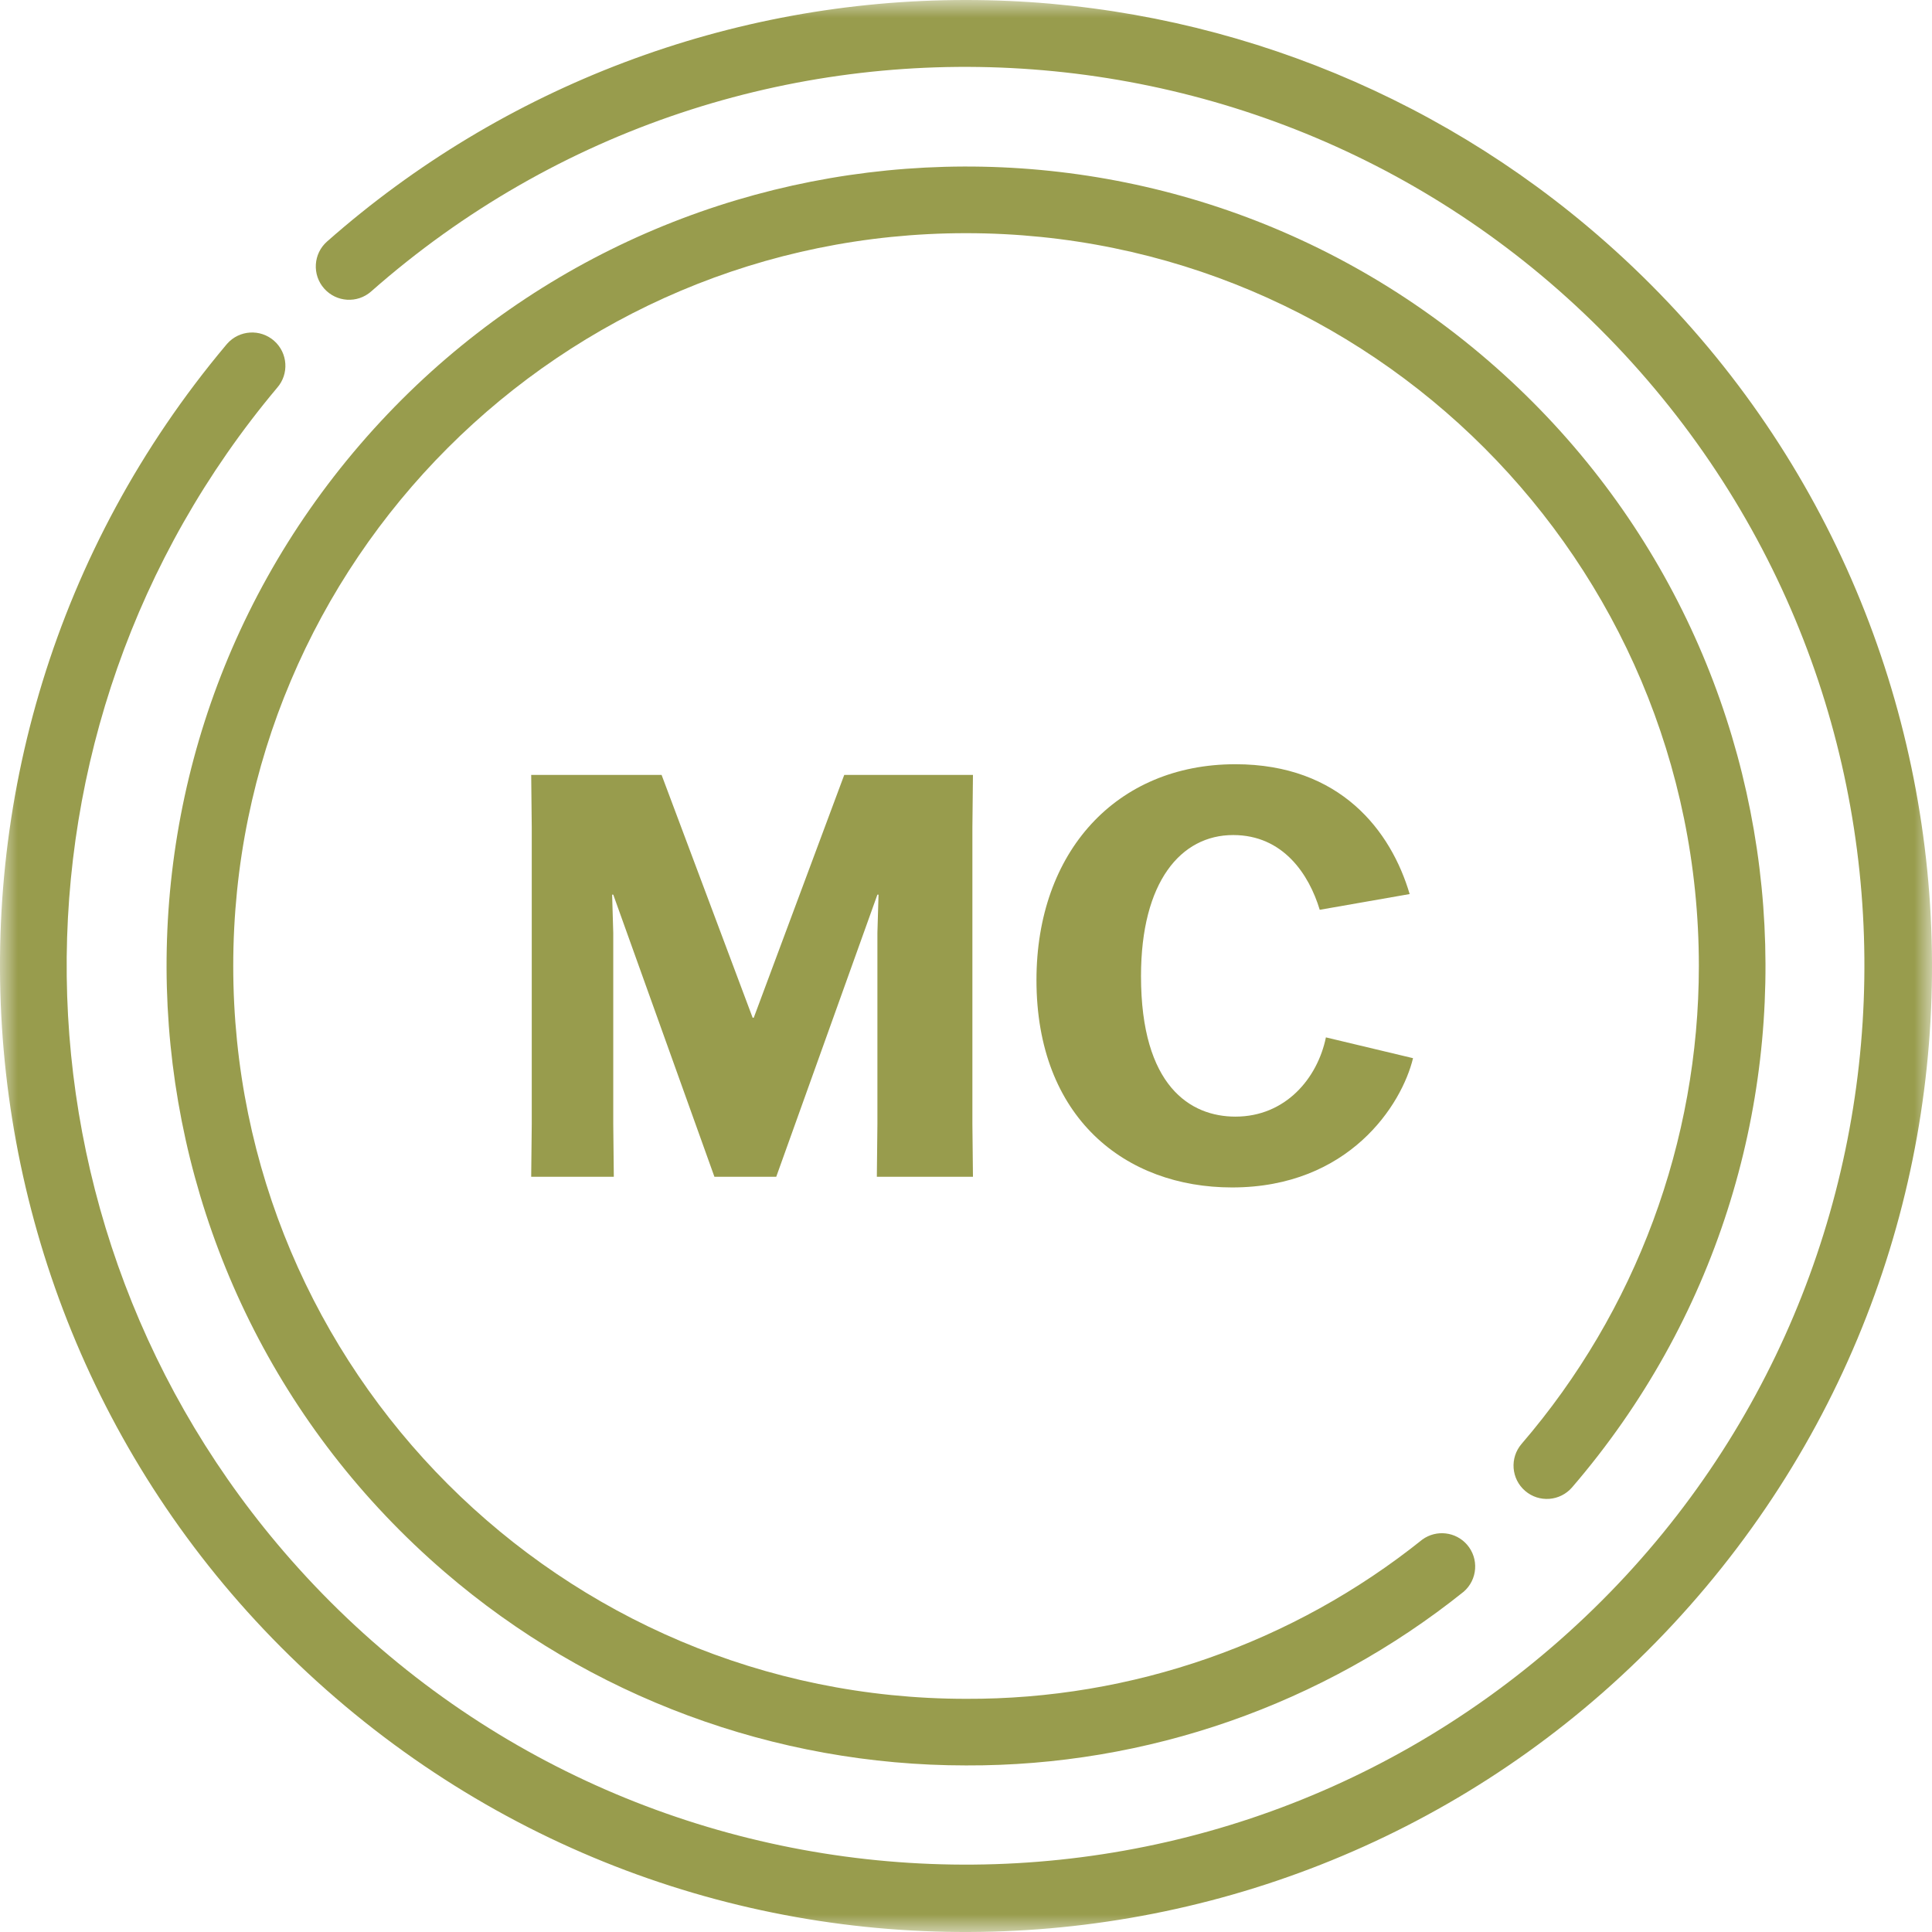
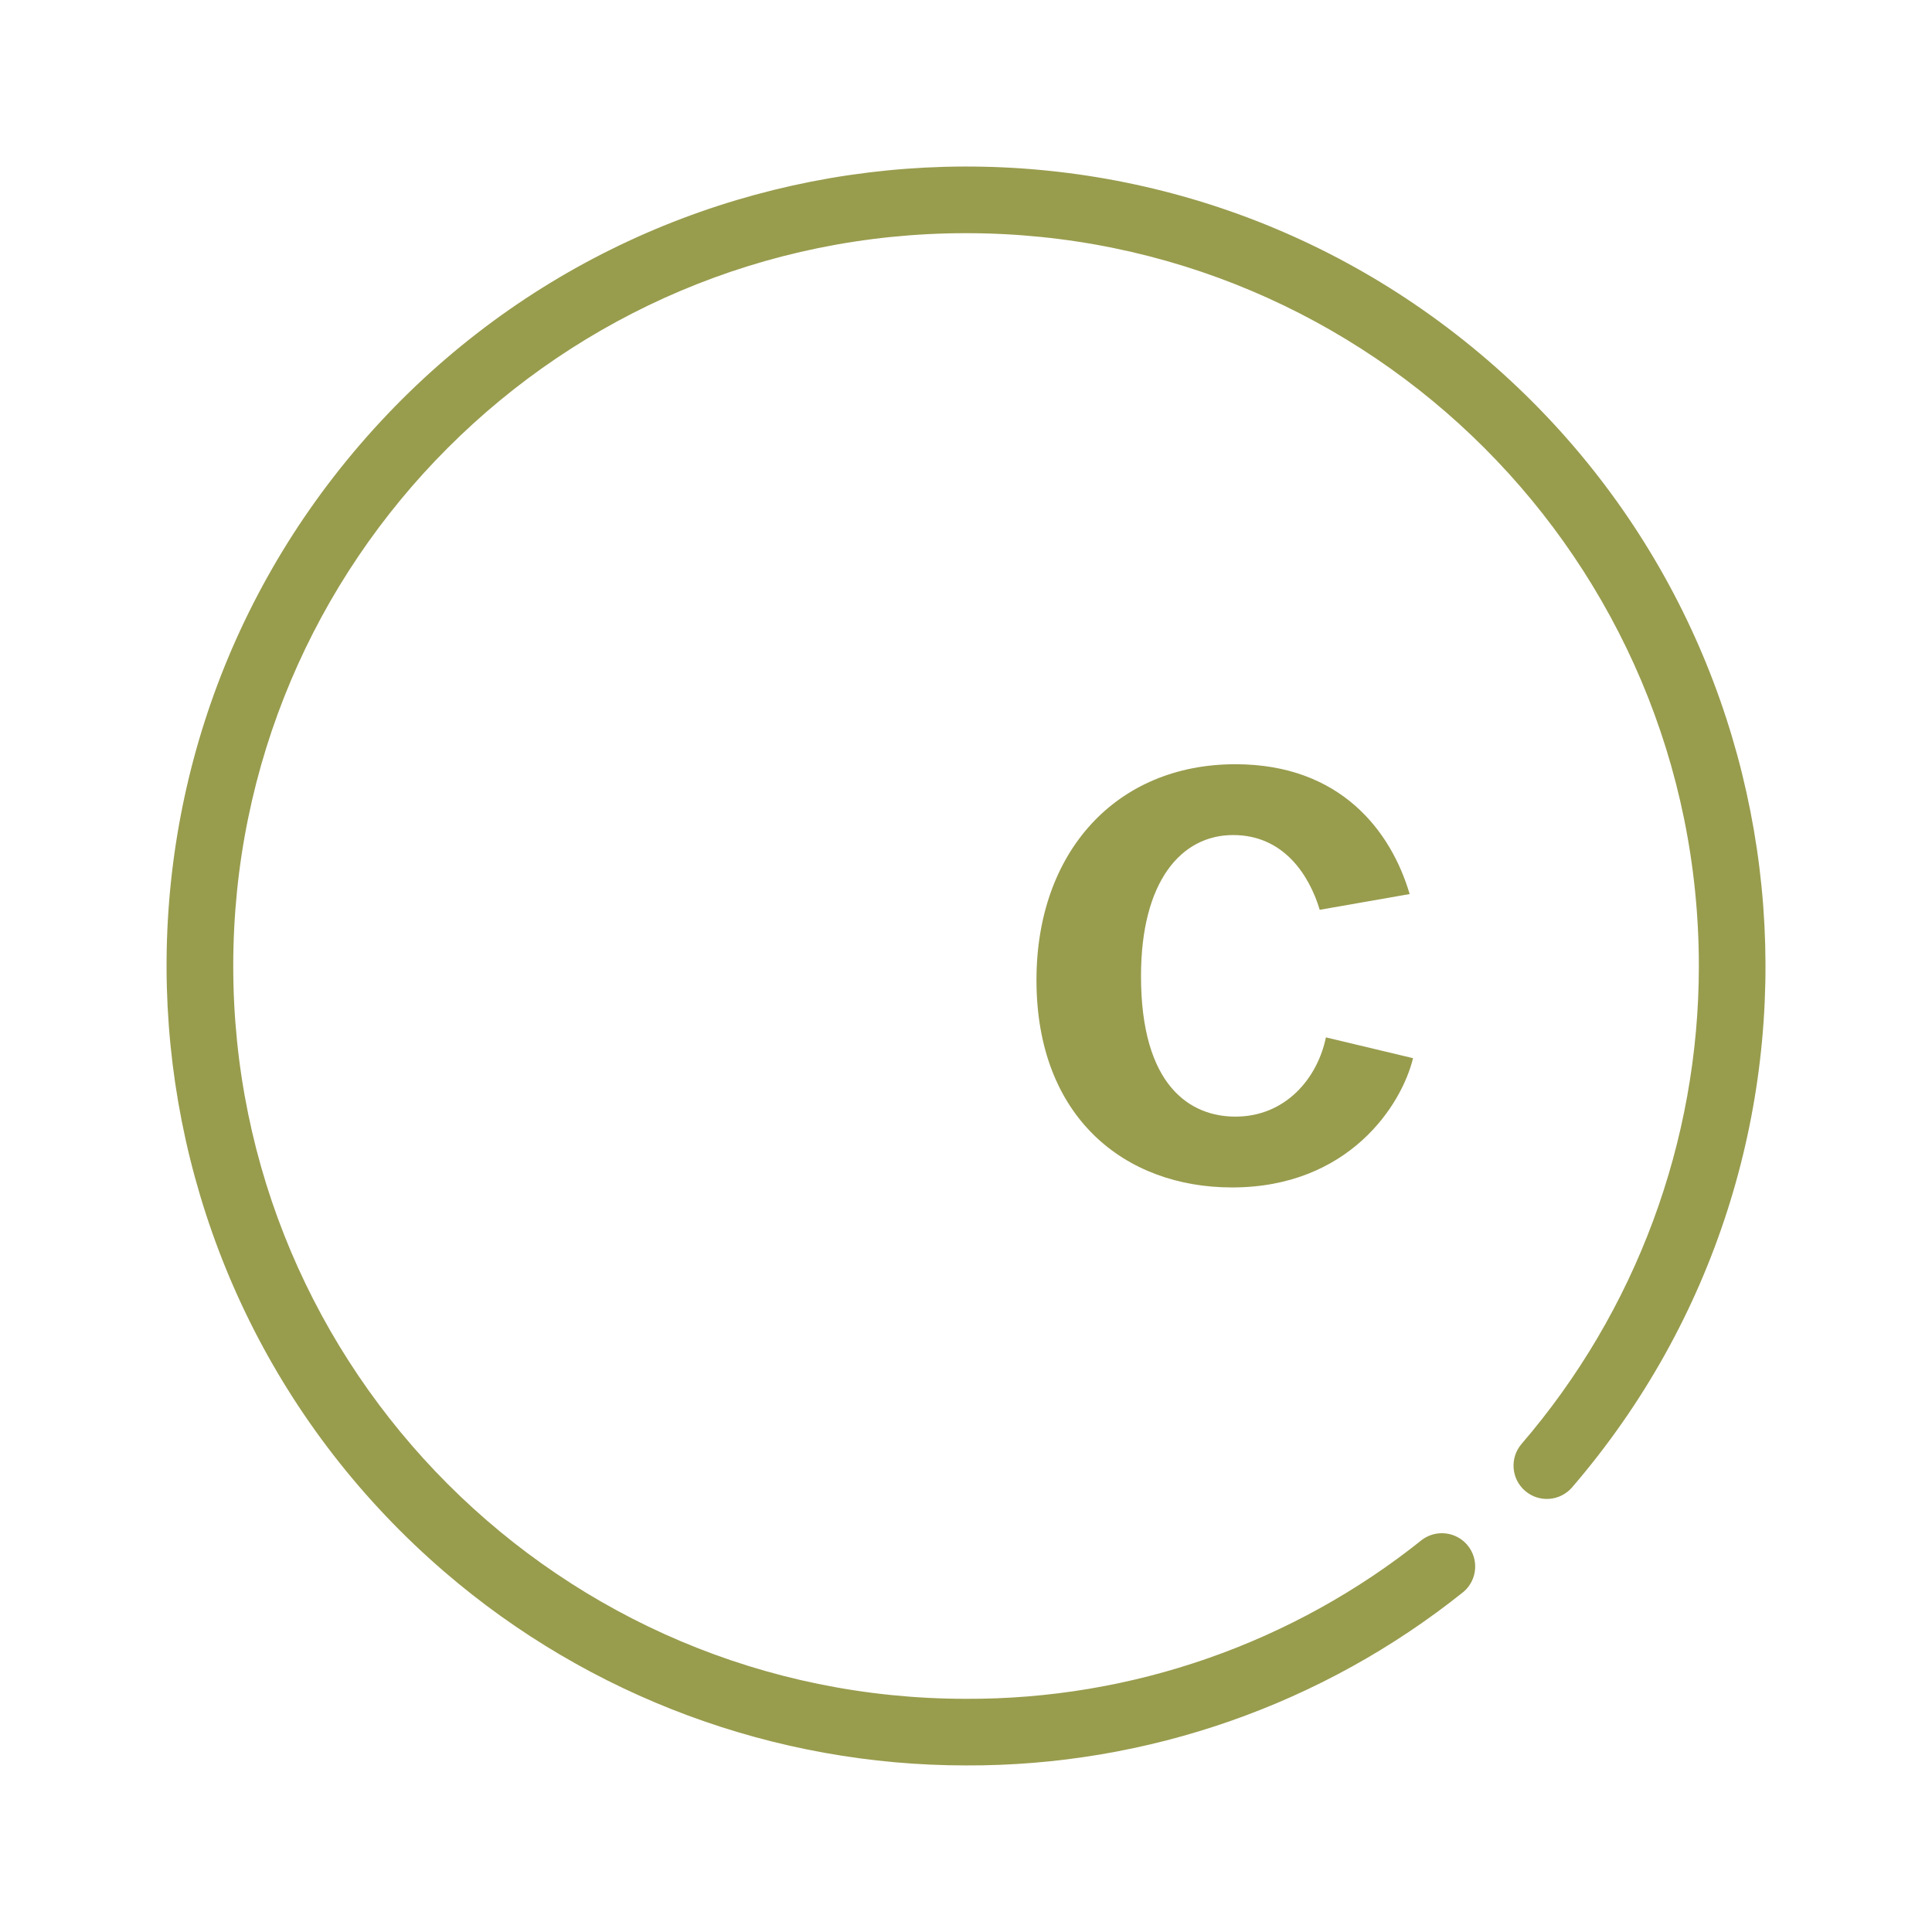
<svg xmlns="http://www.w3.org/2000/svg" xmlns:xlink="http://www.w3.org/1999/xlink" width="55px" height="55px" viewBox="0 0 55 55" version="1.1">
  <title>icon-mc</title>
  <defs>
-     <polygon id="path-1" points="0 0 55.001 0 55.001 55 0 55" />
-   </defs>
+     </defs>
  <g id="Page-1" stroke="none" stroke-width="1" fill="none" fill-rule="evenodd">
    <g id="Operating-Authority-MC-Number" transform="translate(-282, -813)">
      <g id="icon-mc" transform="translate(282, 813)">
        <g id="icon-checkmark-copy-10">
          <g id="Group-3">
            <mask id="mask-2" fill="white">
              <use xlink:href="#path-1" />
            </mask>
            <g id="Clip-2" />
            <path d="M27.501,-4.98929785e-05 C20.802,-0.003 14.333,2.442 9.311,6.875 C8.918,7.221 8.881,7.821 9.227,8.213 C9.574,8.606 10.173,8.644 10.566,8.297 C21.167,-1.048 37.337,-0.029 46.682,10.572 C56.028,21.174 55.009,37.344 44.407,46.689 C33.806,56.034 17.636,55.015 8.291,44.414 C-0.078,34.92 -0.249,20.734 7.888,11.041 C8.234,10.648 8.196,10.048 7.803,9.702 C7.41,9.356 6.811,9.394 6.465,9.787 C6.455,9.798 6.445,9.809 6.436,9.821 C-3.328,21.455 -1.812,38.8 9.822,48.564 C21.455,58.328 38.801,56.812 48.565,45.178 C58.328,33.545 56.812,16.199 45.179,6.435 C40.226,2.279 33.967,-4.98929785e-05 27.501,-4.98929785e-05" id="Fill-1" fill="#989C4D" mask="url(#mask-2)" />
          </g>
          <path d="M43.417,42.442 C43.813,42.784 44.412,42.739 44.754,42.342 C52.951,32.814 51.872,18.444 42.343,10.247 C32.815,2.05 18.446,3.129 10.248,12.657 C2.051,22.186 3.13,36.555 12.659,44.752 C16.788,48.304 22.054,50.258 27.501,50.258 C32.651,50.278 37.651,48.532 41.67,45.311 C42.065,44.967 42.106,44.368 41.763,43.973 C41.441,43.603 40.89,43.54 40.492,43.827 C36.808,46.78 32.222,48.381 27.501,48.362 C15.979,48.361 6.639,39.021 6.64,27.499 C6.64,15.977 15.98,6.637 27.502,6.638 C39.024,6.638 48.364,15.979 48.363,27.5 C48.363,32.493 46.572,37.32 43.316,41.105 C42.975,41.502 43.02,42.101 43.417,42.442" id="Fill-4" fill="#989C4D" />
        </g>
        <g id="MC" transform="translate(15.122, 21.756)" fill="#989C4D" fill-rule="nonzero">
-           <polygon id="Path" points="0 11.744 2.352 11.744 2.336 10.24 2.336 4.8 2.304 3.712 2.336 3.712 5.216 11.744 6.976 11.744 9.856 3.712 9.888 3.712 9.856 4.8 9.856 10.24 9.84 11.744 12.576 11.744 12.56 10.24 12.56 1.808 12.576 0.304 8.912 0.304 6.336 7.216 6.304 7.216 3.712 0.304 0 0.304 0.016 1.808 0.016 10.24" />
          <path d="M22.624,7.776 C22.384,8.944 21.472,10.032 20.048,10.032 C18.768,10.032 17.36,9.168 17.36,6.032 C17.36,3.344 18.496,2.016 19.984,2.016 C21.408,2.016 22.144,3.136 22.448,4.144 L25.008,3.696 C24.48,1.904 23.04,0 20.048,0 C16.656,0 14.384,2.496 14.384,6.144 C14.384,10.064 16.912,12.048 19.952,12.048 C23.28,12.048 24.784,9.696 25.104,8.368 L22.624,7.776 Z" id="Path" />
        </g>
      </g>
    </g>
  </g>
</svg>